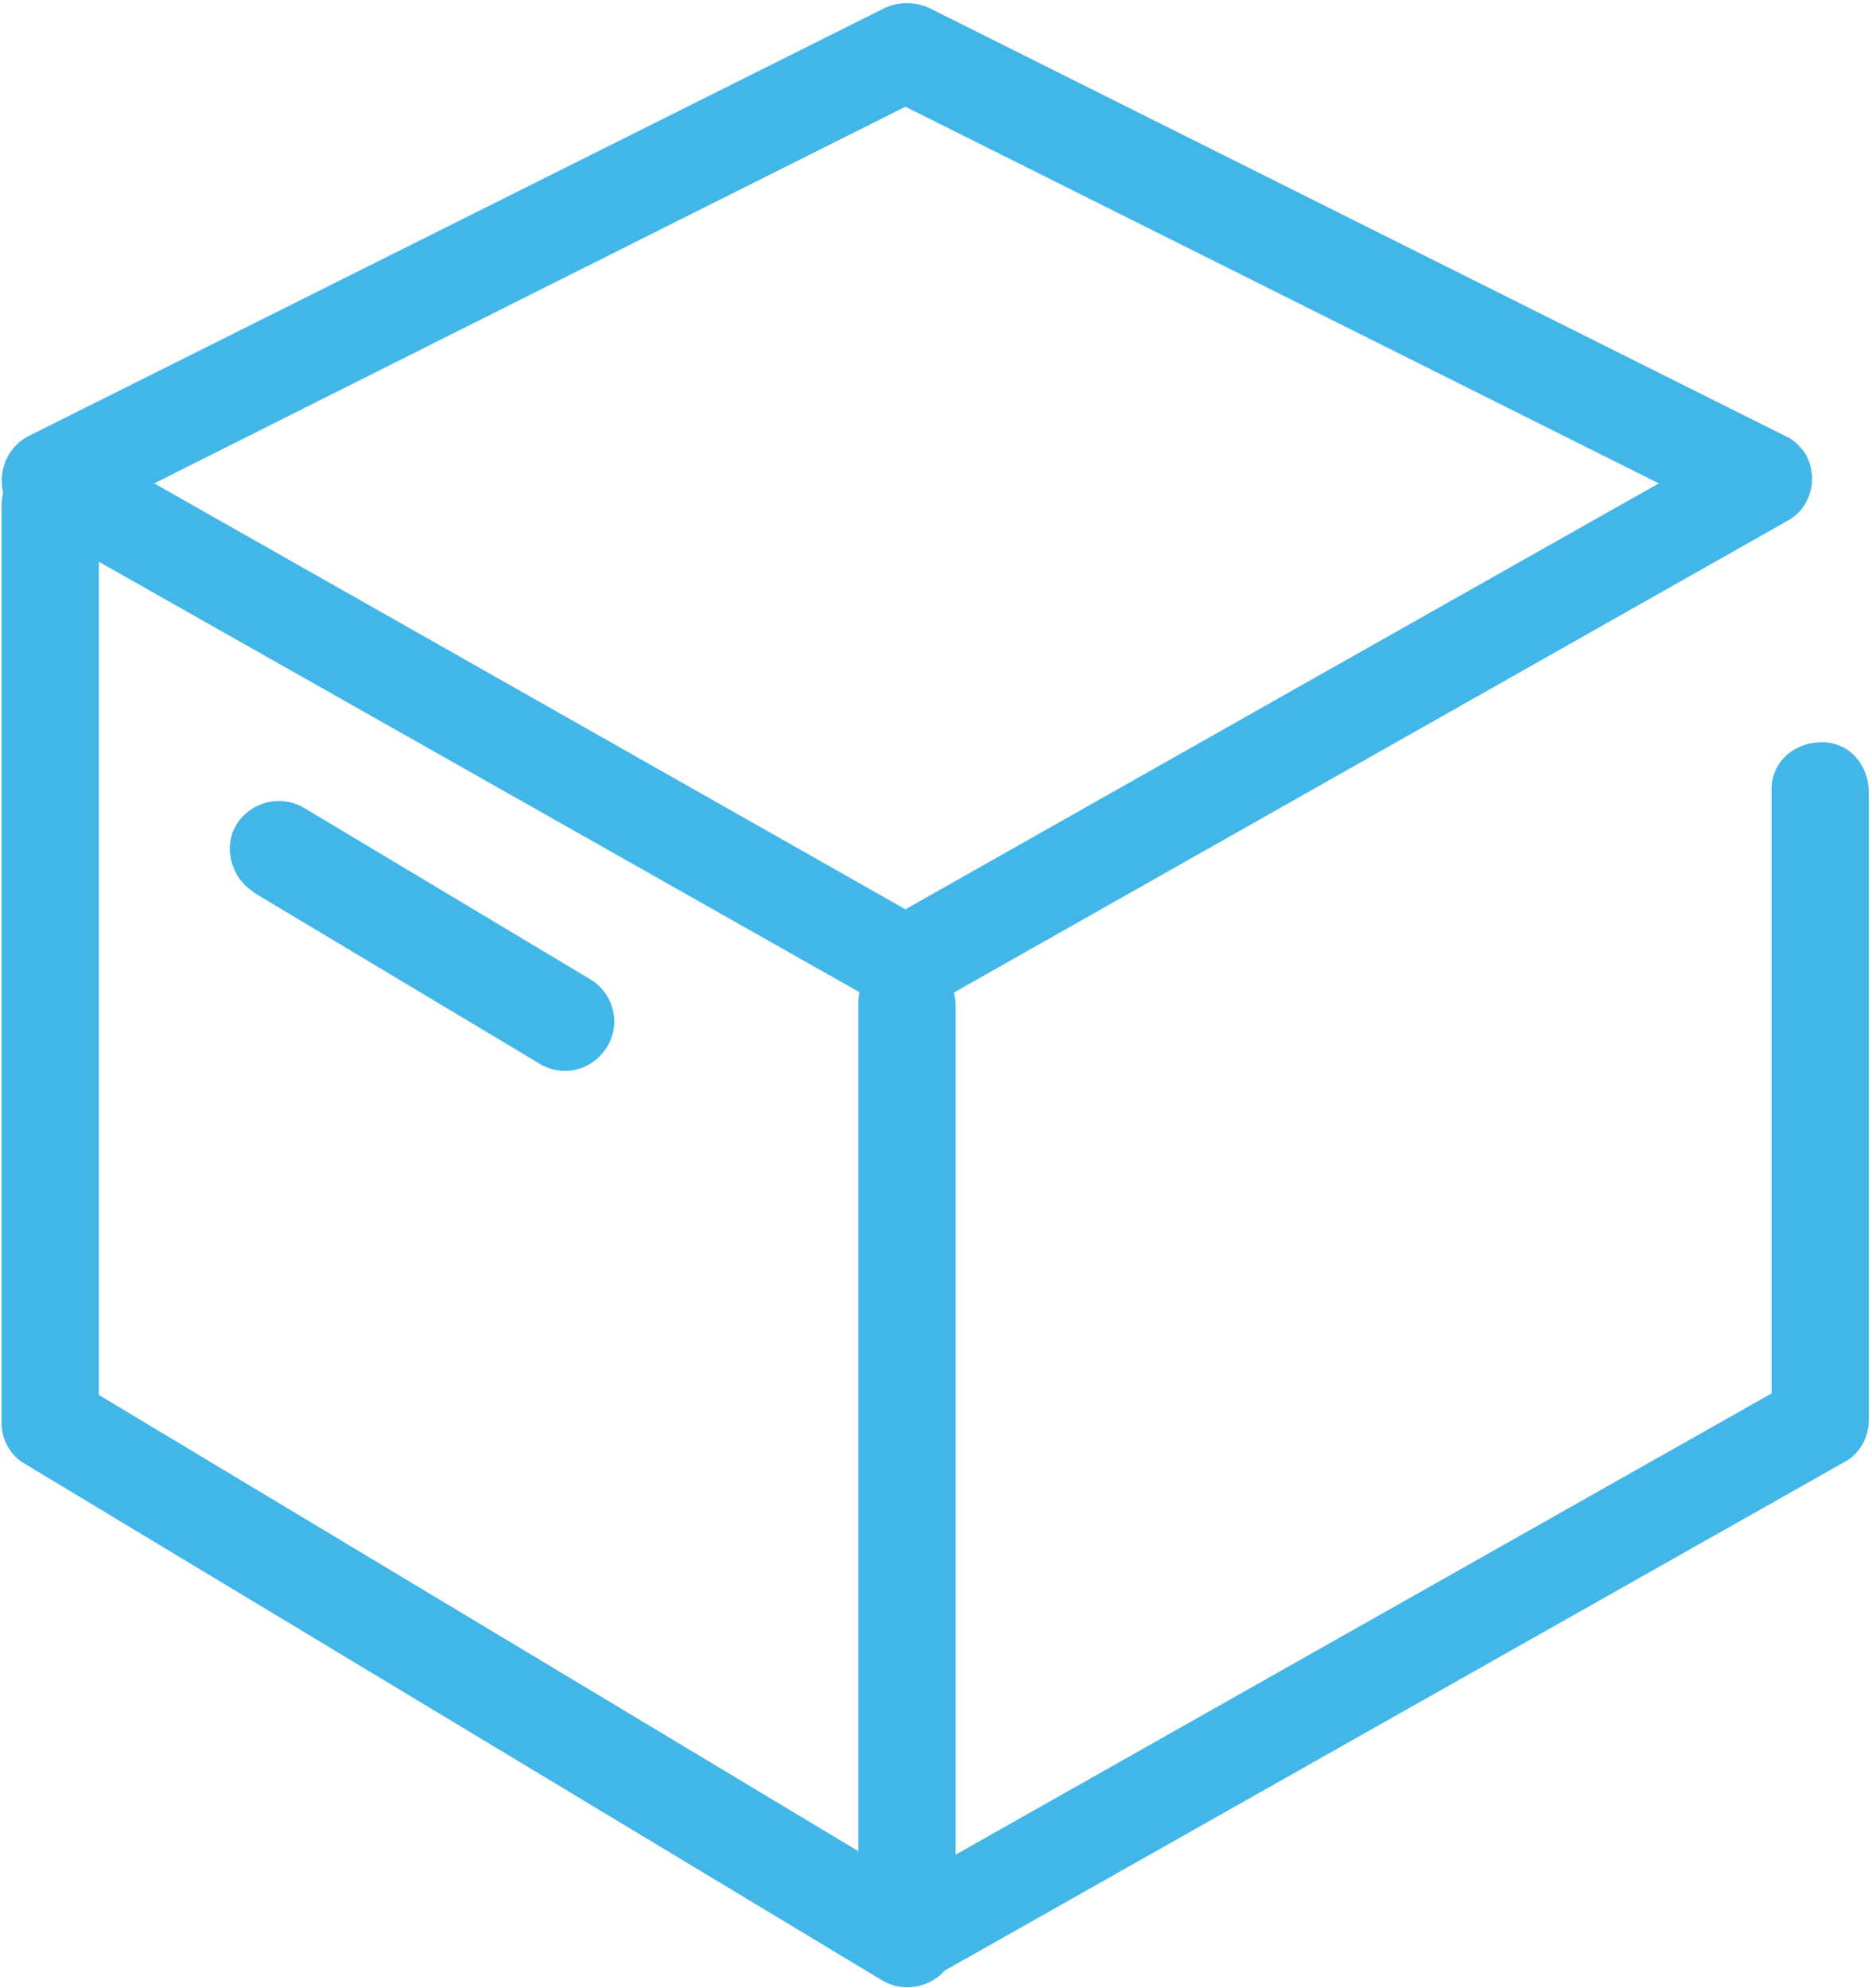
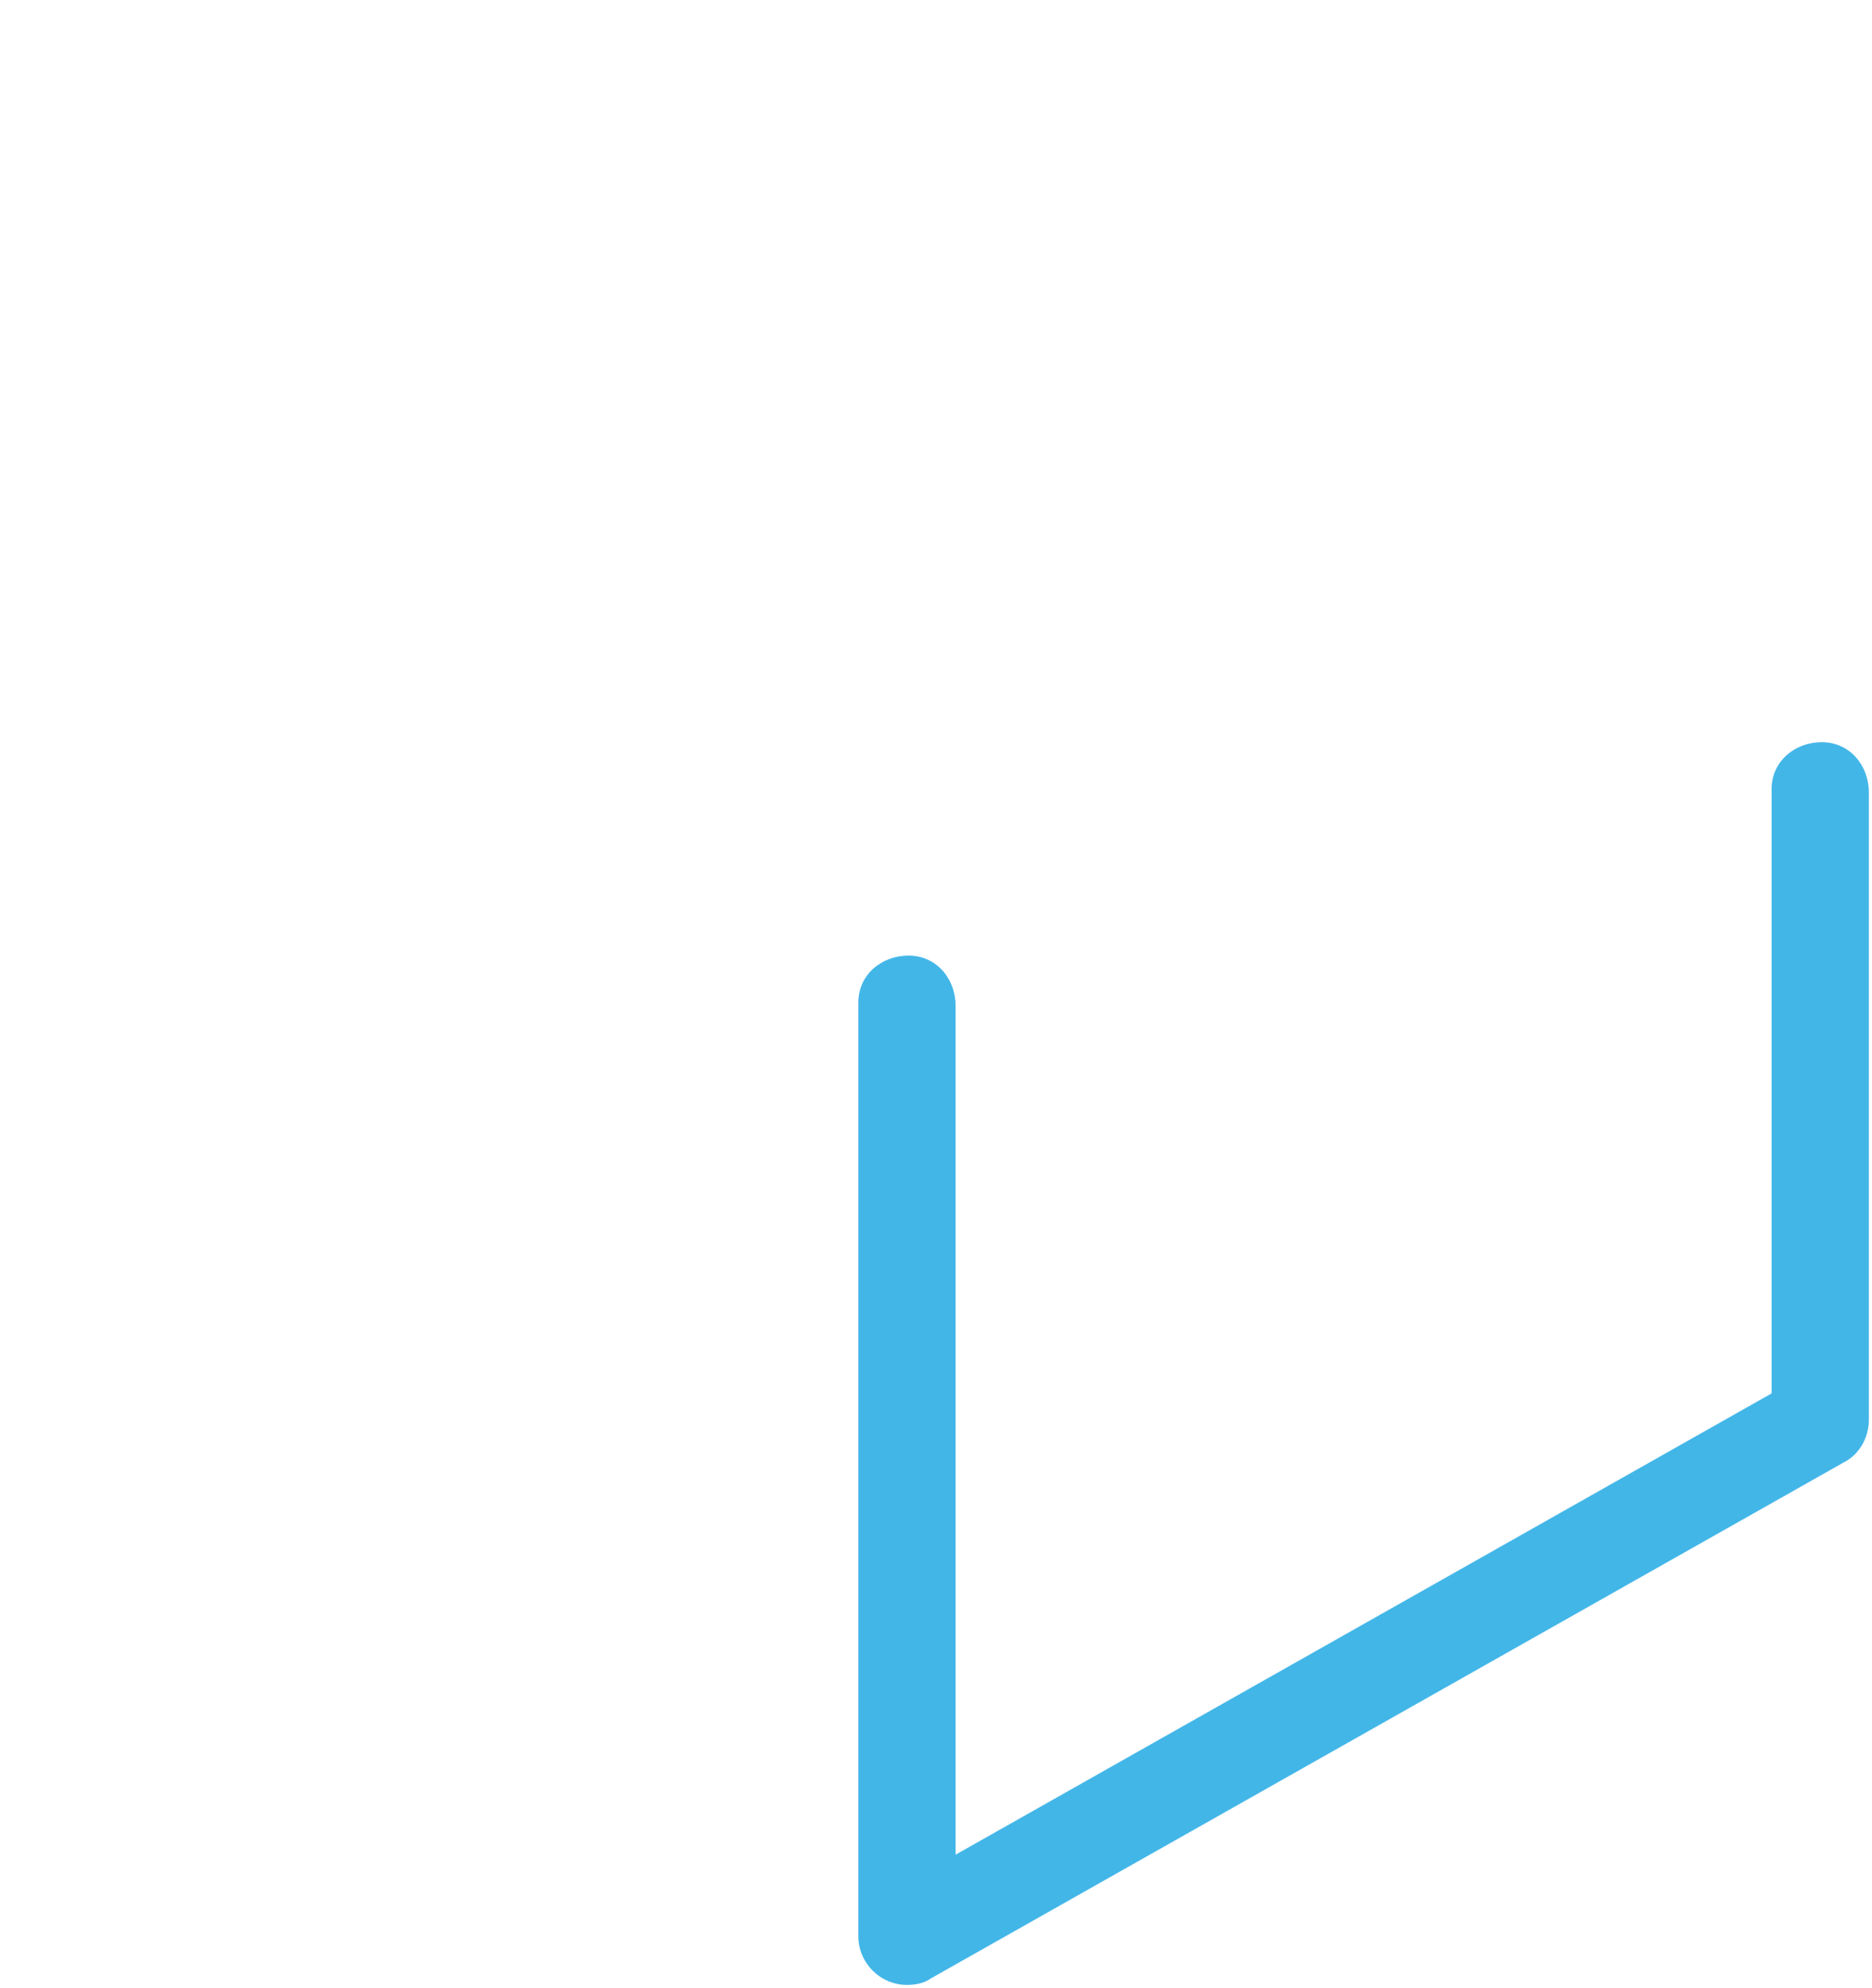
<svg xmlns="http://www.w3.org/2000/svg" id="_图层_1" data-name="图层_1" version="1.1" viewBox="0 0 119.3 126.7">
  <defs>
    <style>
      .st0 {
        fill: #43b6e8;
      }
    </style>
  </defs>
-   <path class="st0" d="M1.7,33.2l54.6,30.9c.9.5,2.1.5,3,0l54.6-30.9c1.5-.8,2-2.7,1.2-4.2-.3-.5-.8-1-1.3-1.2L59.2.5c-.9-.4-1.9-.4-2.8,0L1.8,27.8c-1.5.8-2.1,2.6-1.4,4.2.3.5.7,1,1.2,1.3h0ZM4.7,27.9v5.5c-.1,0,54.4-27.3,54.4-27.3h-2.8l54.6,27.3v-5.5c-.1,0-54.7,30.9-54.7,30.9h3L4.7,27.9Z" />
  <path class="st0" d="M54.7,64v59.4c0,1.7,1.4,3.1,3.1,3.1.5,0,1.1-.1,1.5-.4l58.2-32.9c1-.5,1.6-1.6,1.6-2.7v-40c0-1.7-1.2-3.2-3-3.2-1.7,0-3.2,1.2-3.2,3,0,0,0,.2,0,.3v40l1.6-2.7-58.2,32.9,4.6,2.7v-59.4c0-1.7-1.2-3.2-3-3.2-1.7,0-3.2,1.2-3.2,3,0,0,0,.2,0,.3Z" />
-   <path class="st0" d="M59.4,120.8L4.8,88l1.5,2.6v-58.2c0-1.7-1.2-3.2-3-3.2-1.7,0-3.2,1.2-3.2,3,0,0,0,.2,0,.3v58.2c0,1.1.6,2.1,1.5,2.6l54.6,32.9c1.5.9,3.4.4,4.3-1,.9-1.5.4-3.4-1-4.3h0Z" />
-   <path class="st0" d="M16.2,56.9l18.2,10.9c1.5.9,3.4.4,4.3-1.1s.4-3.4-1.1-4.3l-18.2-10.9c-1.5-.9-3.4-.4-4.3,1s-.4,3.4,1,4.3h0Z" />
</svg>